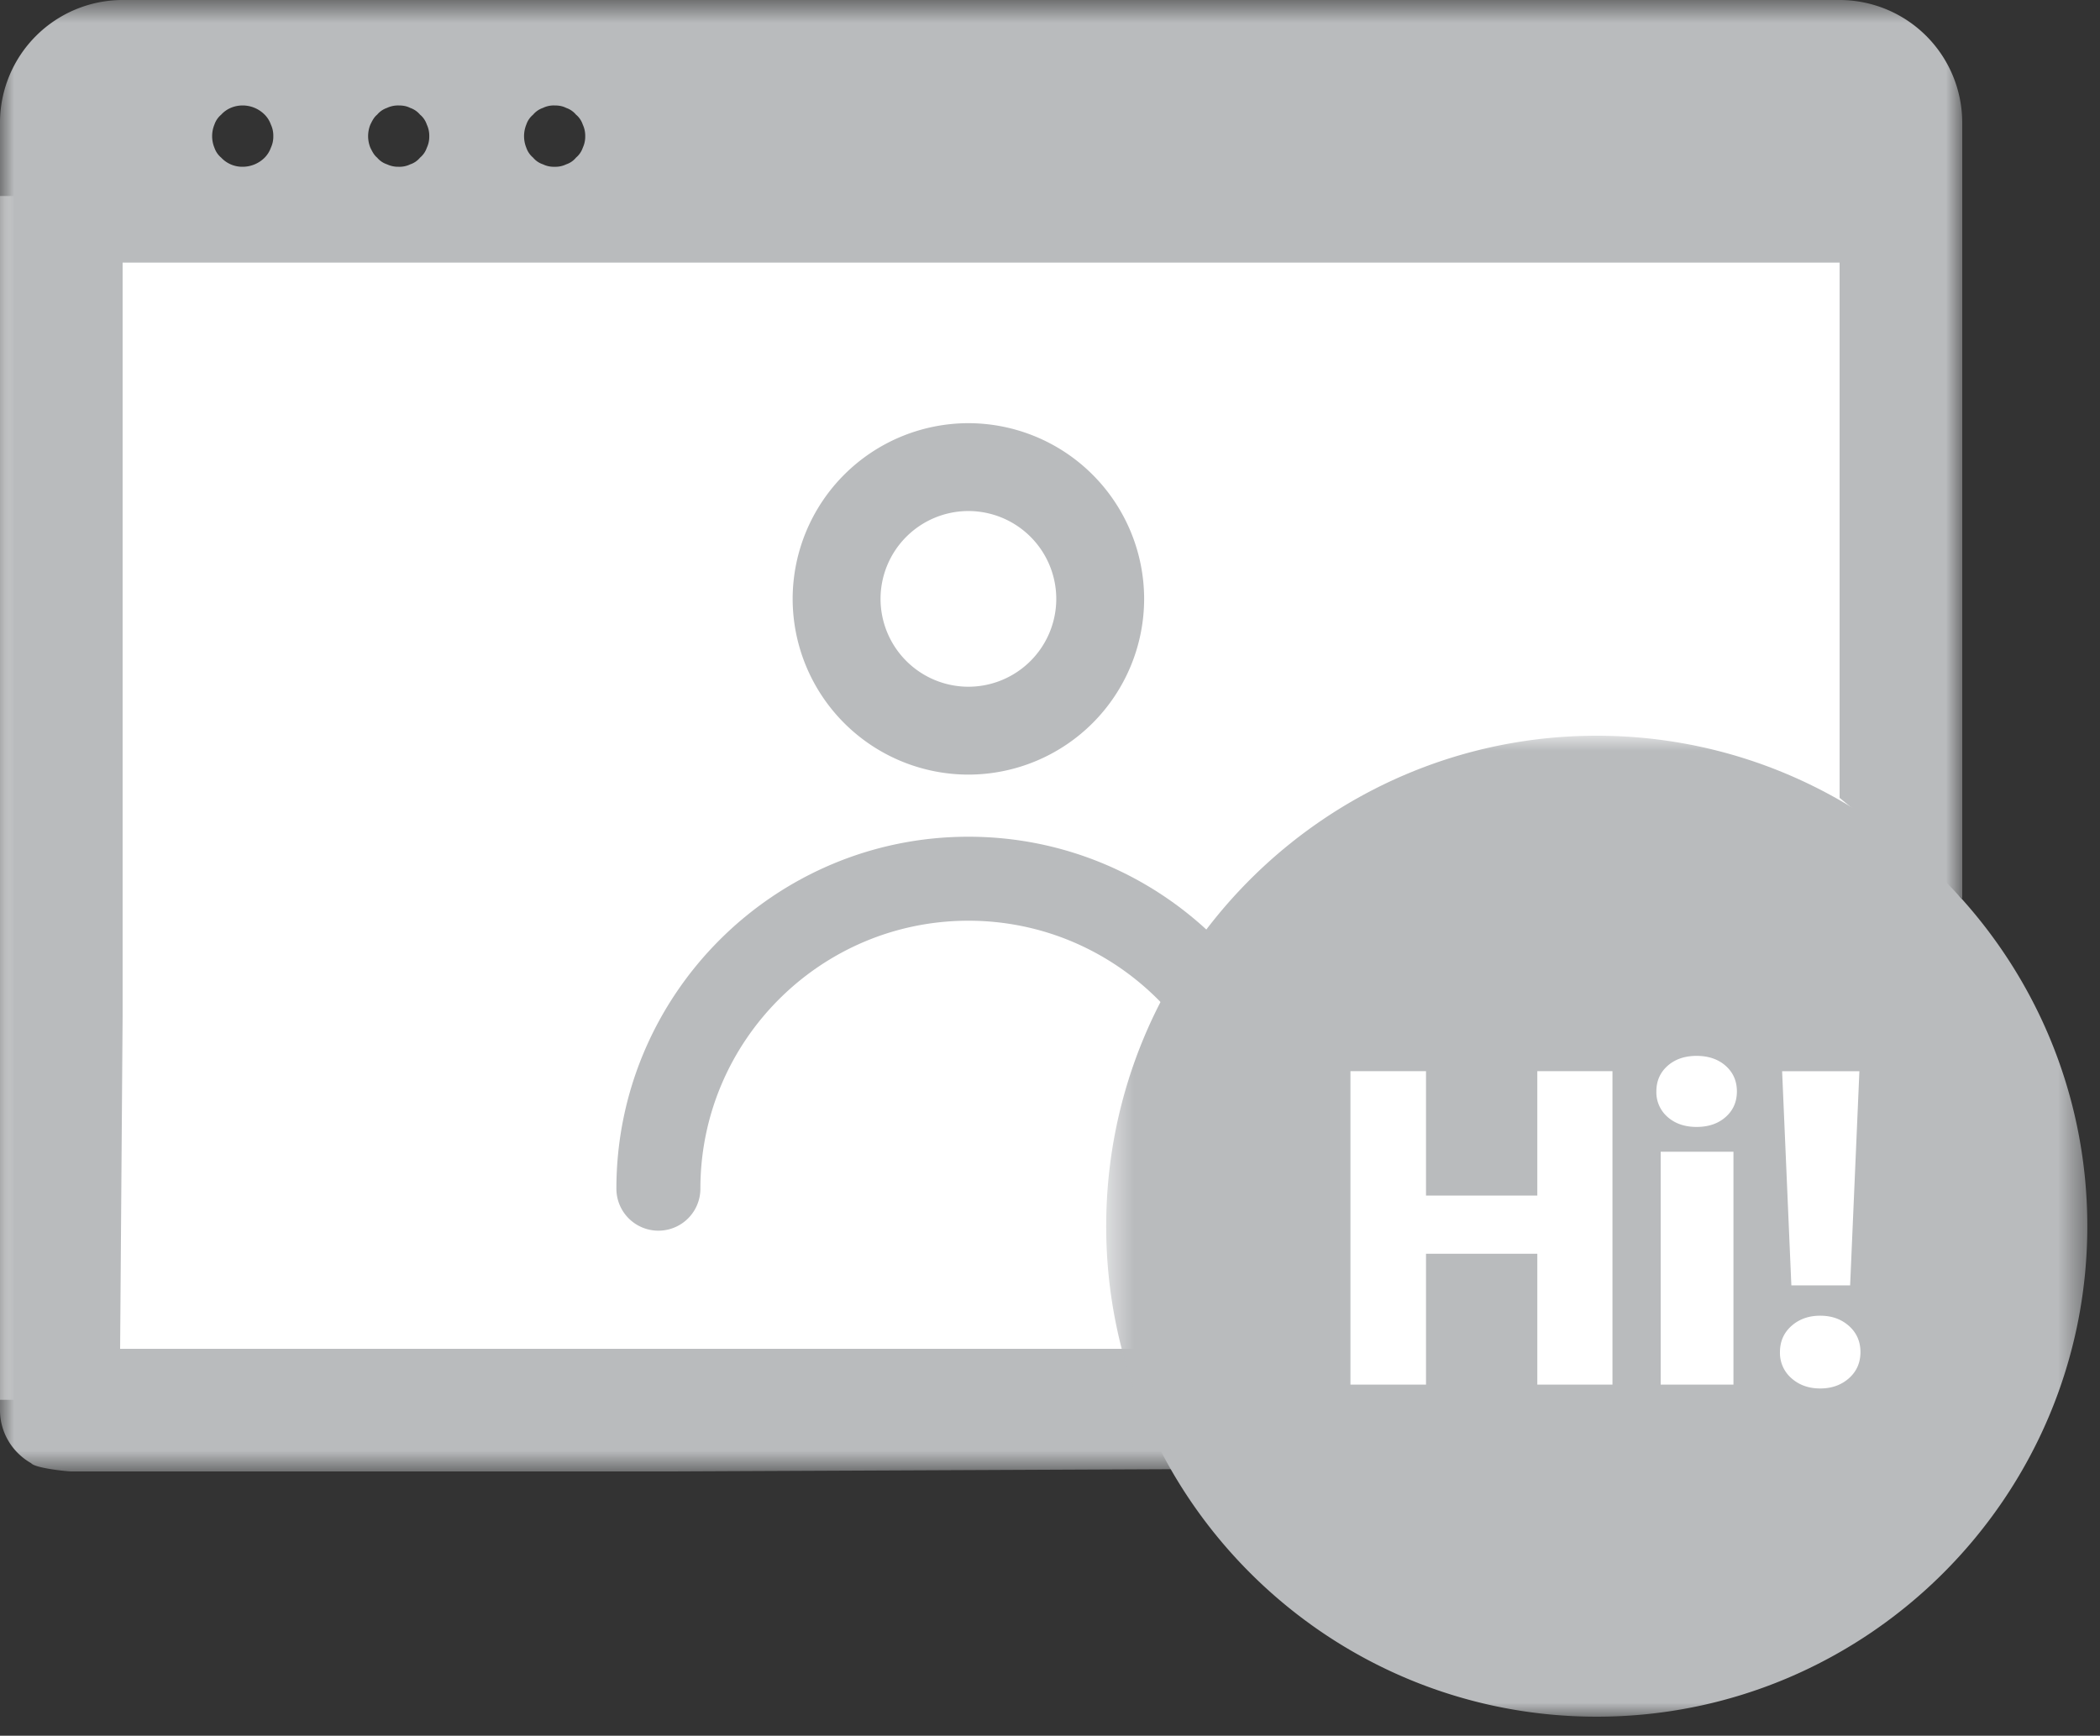
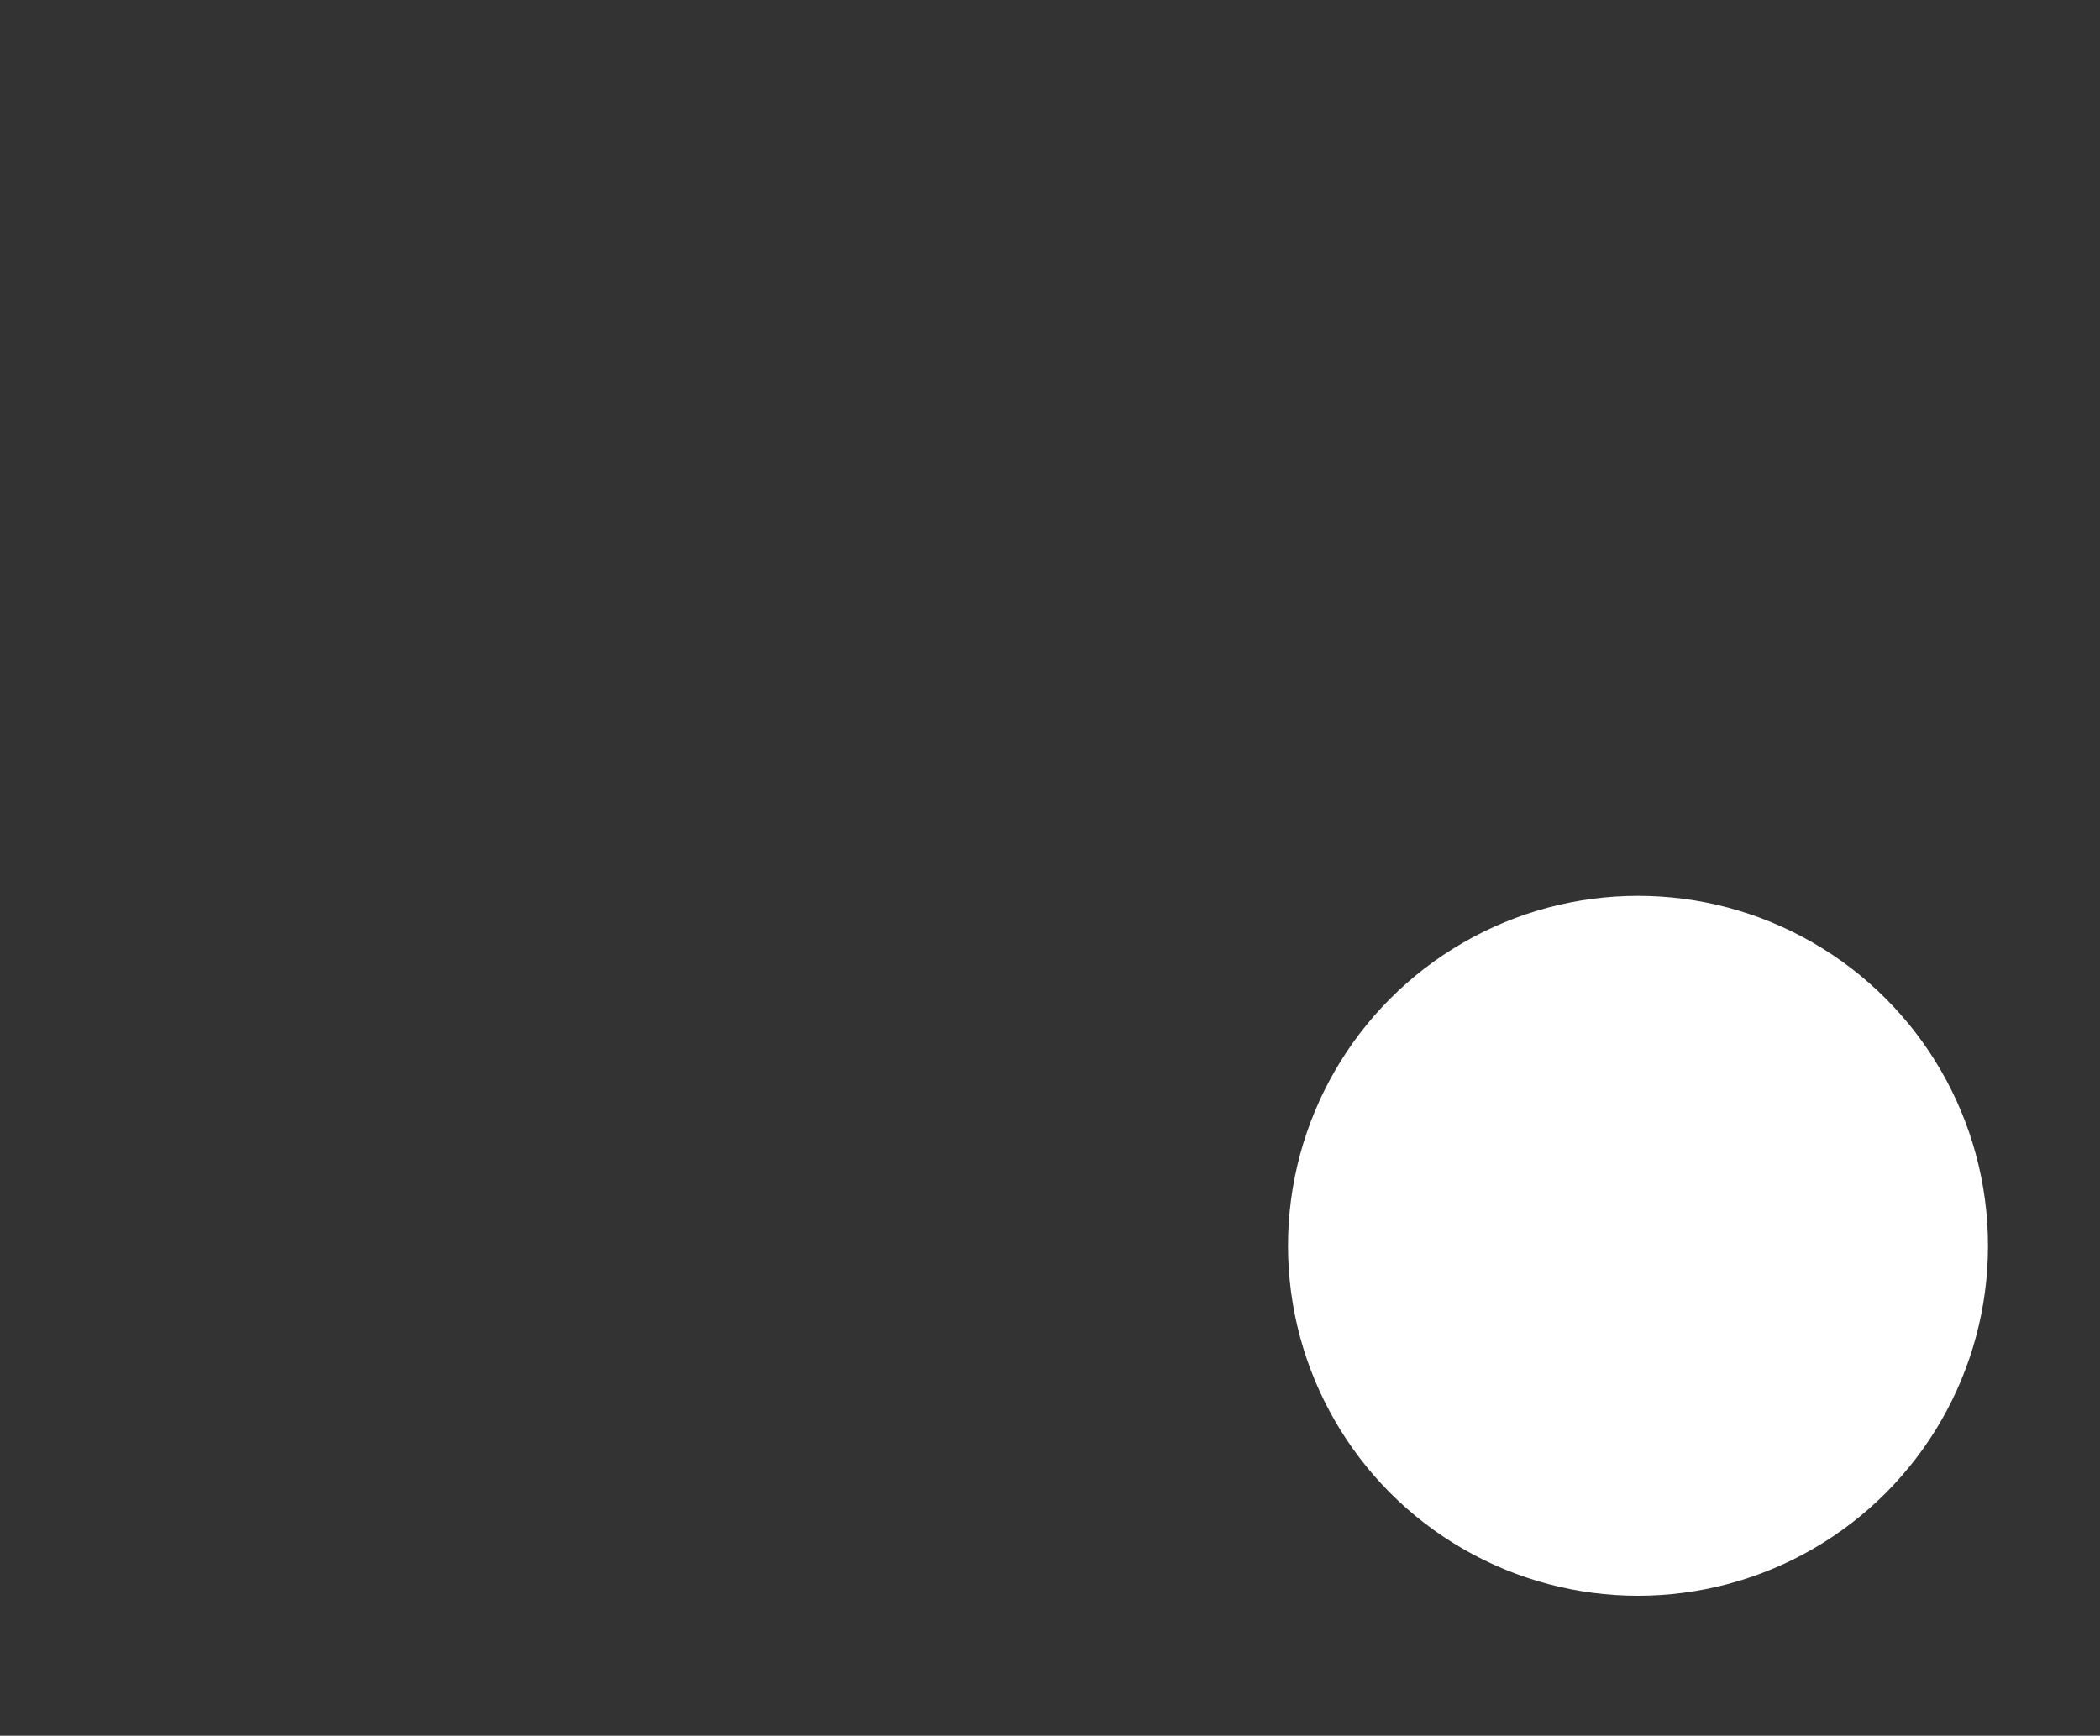
<svg xmlns="http://www.w3.org/2000/svg" xmlns:xlink="http://www.w3.org/1999/xlink" width="75" height="62">
  <rect width="100%" height="100%" fill="#333333" stroke="none" />
  <defs>
-     <path id="a" d="M0 .681h70.08v52.56H0z" />
-     <path id="c" d="M.507.96h35.04V36H.507z" />
-   </defs>
+     </defs>
  <g transform="translate(0 -1)" fill="none" fill-rule="evenodd">
    <g transform="translate(0 .32)">
      <mask id="b" fill="#fff">
        <use xlink:href="#a" />
      </mask>
-       <path fill="#FFF" mask="url(#b)" d="M0 7.681h68v43H0z" />
      <path d="M20.813 5.96a.788.788 0 01-.241.35.757.757 0 01-.35.24.875.875 0 01-.416.087.873.873 0 01-.416-.088.765.765 0 01-.351-.239.796.796 0 01-.241-.35 1.1 1.1 0 010-.833.785.785 0 01.24-.35.793.793 0 01.352-.242.873.873 0 01.416-.088c.153 0 .284.021.416.088a.784.784 0 01.35.241c.11.088.197.22.24.351a.944.944 0 01.089.415.946.946 0 01-.088.417m-5.57 0a.788.788 0 01-.241.351.762.762 0 01-.35.24.873.873 0 01-.416.087.934.934 0 01-.416-.088.765.765 0 01-.351-.239c-.11-.088-.175-.22-.24-.35a1.1 1.1 0 010-.833c.065-.132.13-.263.24-.35a.793.793 0 01.35-.242.934.934 0 01.417-.088c.153 0 .285.021.416.088a.79.79 0 01.35.241c.11.088.197.22.24.351a.93.93 0 01.089.415.933.933 0 01-.088.417m-5.57 0a.969.969 0 01-.22.351 1.113 1.113 0 01-.787.327 1.03 1.03 0 01-.767-.327.794.794 0 01-.24-.35 1.09 1.09 0 010-.833.783.783 0 01.24-.35c.198-.22.482-.33.767-.33.284 0 .57.11.788.33a.952.952 0 01.219.35.93.93 0 01.088.415.933.933 0 01-.088.417M70.08 32.78V5.06A4.386 4.386 0 0065.7.68H4.38A4.385 4.385 0 000 5.06v45.99c0 .816.452 1.52 1.113 1.896.142.178 1.288.294 1.436.294h21.444l19.936-.09a2.18 2.18 0 001.604-2.1c0-1.21-.98-2.19-2.19-2.19H4.29l.089-11.857V10.06H65.7v19.12" fill="#B9BBBD" mask="url(#b)" />
    </g>
-     <path d="M34.586 19.254a3.141 3.141 0 00-3.138 3.138 3.141 3.141 0 003.138 3.138 3.141 3.141 0 003.138-3.138 3.141 3.141 0 00-3.138-3.138m0 9.415a6.284 6.284 0 01-6.277-6.277 6.283 6.283 0 016.277-6.276 6.283 6.283 0 016.276 6.276 6.283 6.283 0 01-6.276 6.277M45.657 44.96a1.5 1.5 0 01-1.5-1.5c0-5.278-4.292-9.572-9.57-9.572-5.279 0-9.573 4.294-9.573 9.572a1.5 1.5 0 11-3 0c0-6.932 5.64-12.572 12.573-12.572 6.93 0 12.57 5.64 12.57 12.572a1.5 1.5 0 01-1.5 1.5" fill="#B9BBBD" />
    <circle fill="#FFF" cx="58.5" cy="45.5" r="12.5" />
    <g transform="translate(39 26.32)">
      <mask id="d" fill="#fff">
        <use xlink:href="#c" />
      </mask>
-       <path d="M27.034 23.911c-.274.243-.616.365-1.026.365-.411 0-.753-.122-1.027-.365a1.195 1.195 0 01-.411-.935c0-.378.137-.69.411-.934.274-.243.616-.365 1.027-.365.41 0 .752.122 1.026.365.274.244.411.556.411.934 0 .38-.137.691-.411.935zm-4.402-9.333c-.266.237-.613.356-1.038.356-.425 0-.771-.119-1.038-.356a1.165 1.165 0 01-.4-.913c0-.37.133-.675.4-.913.267-.237.613-.356 1.038-.356.425 0 .772.12 1.038.356.267.238.4.542.4.913 0 .372-.133.676-.4.913zm-2.322 9.56h2.599V15.82H20.31v8.32zm-1.722 0h-2.684v-4.675h-3.975v4.675H9.23V12.942h2.699v4.445h3.975v-4.445h2.684v11.196zm8.819-11.196l-.331 7.651h-2.099l-.33-7.65h2.76zM18.027.96C8.367.96.507 8.82.507 18.48S8.367 36 18.027 36s17.52-7.86 17.52-17.52S27.687.96 18.027.96z" fill="#B9BBBD" mask="url(#d)" />
    </g>
  </g>
</svg>